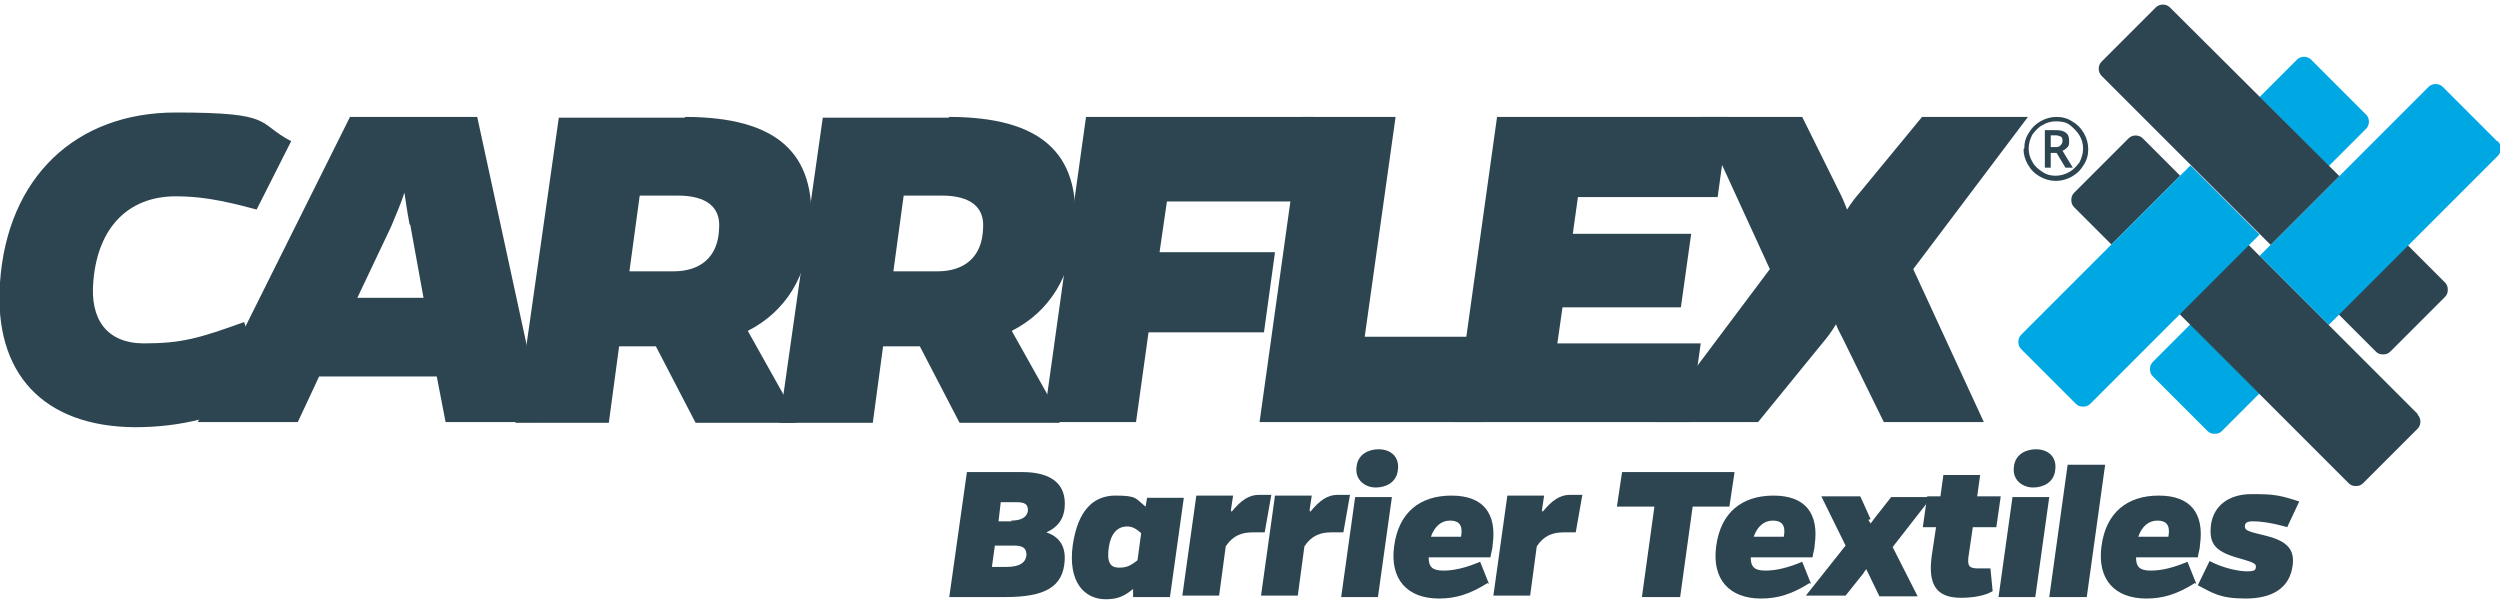
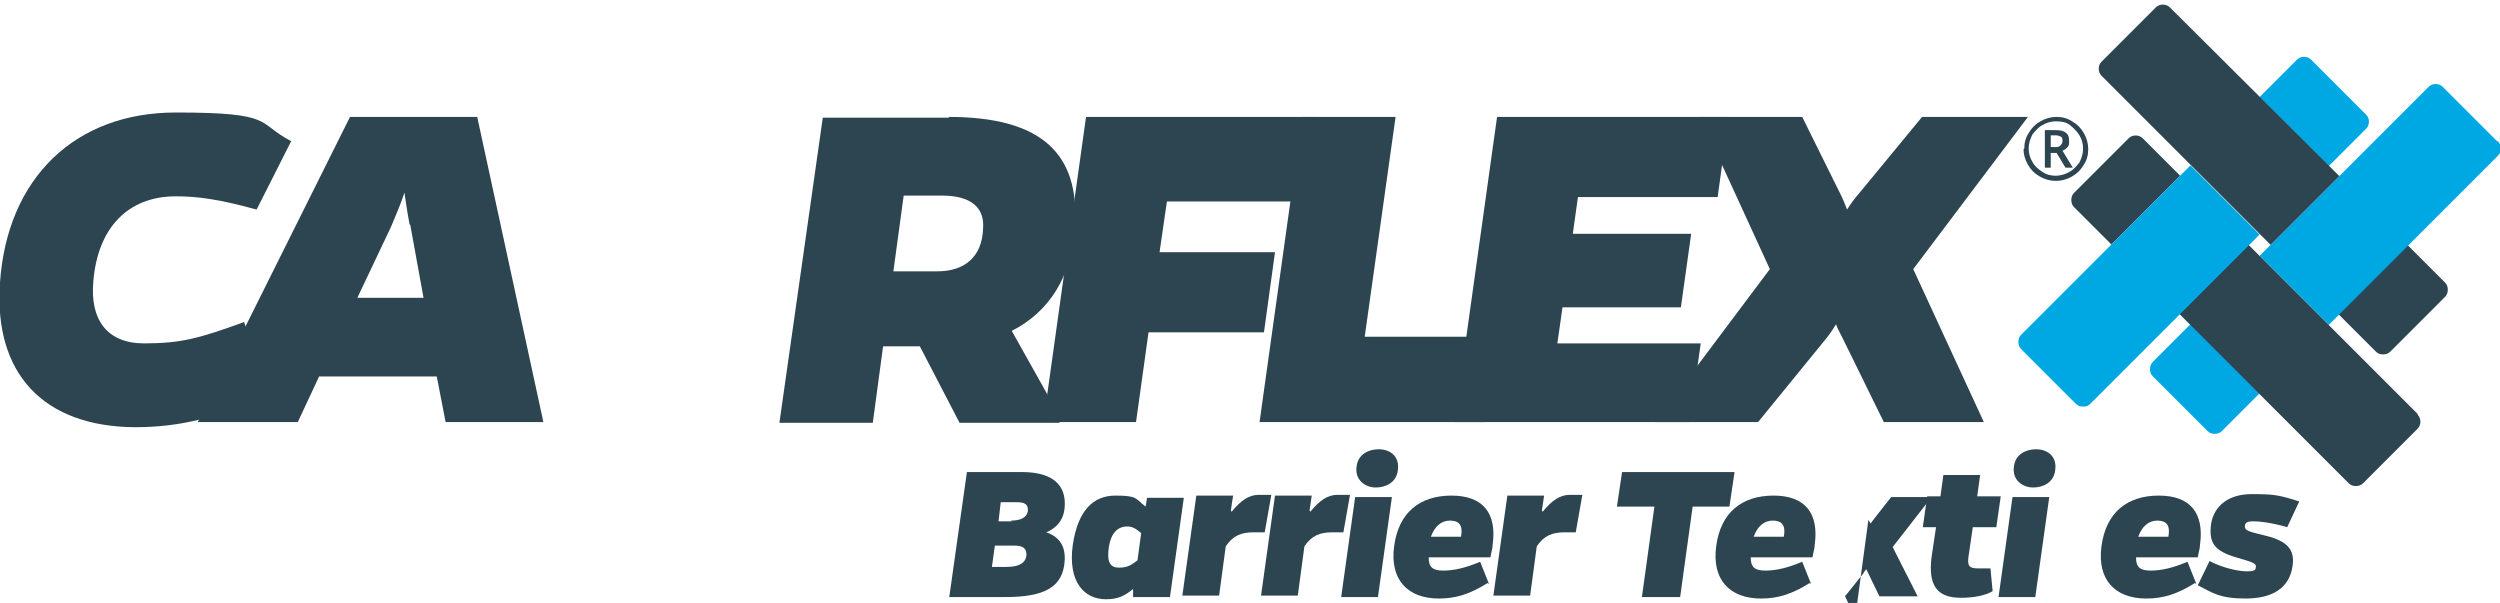
<svg xmlns="http://www.w3.org/2000/svg" id="Layer_1" data-name="Layer 1" version="1.1" viewBox="0 0 340 82">
  <defs>
    <style> .cls-1 { fill: #00a8e3; } .cls-1, .cls-2 { stroke-width: 0px; } .cls-2 { fill: #2c4551; } </style>
  </defs>
  <g>
    <path class="cls-1" d="M297.9,44.1l-5.1,5.1c-.3.3-.4.6-.4,1s.1.7.4,1l7.4,7.4c.3.3.6.4,1,.4s.7-.1,1-.4l5.1-5.1-9.4-9.4Z" />
    <path class="cls-2" d="M327.4,33.3l-9.4,9.4,5.1,5.1c.3.3.6.4,1,.4s.7-.1,1-.4l7.4-7.4c.3-.3.4-.6.4-1s-.1-.7-.4-1l-5.1-5.1Z" />
    <path class="cls-1" d="M339.6,19.2l-7.4-7.4c-.5-.5-1.4-.5-1.9,0l-23,23,9.4,9.4,23-23c.3-.3.4-.6.4-1s-.1-.7-.4-1" />
    <path class="cls-2" d="M328.8,56.3l-23-23-9.4,9.4,23,23c.3.3.6.4,1,.4s.7-.1,1-.4l7.4-7.4c.5-.5.5-1.4,0-1.9" />
    <path class="cls-2" d="M287.1,33.3l9.4-9.4-5.1-5.1c-.5-.5-1.4-.5-1.9,0l-7.4,7.4c-.3.3-.4.6-.4,1s.1.7.4,1l5.1,5.1Z" />
    <path class="cls-1" d="M297.9,22.5l-23,23c-.3.3-.4.6-.4,1s.1.7.4,1l7.4,7.4c.3.3.6.4,1,.4s.7-.1,1-.4l23-23-9.4-9.4Z" />
    <path class="cls-1" d="M321.7,15.5l-7.4-7.4c-.5-.5-1.4-.5-1.9,0l-5.1,5.1,9.4,9.4,5.1-5.1c.5-.5.5-1.4,0-1.9" />
    <path class="cls-2" d="M318.1,23.9L295.1,1c-.5-.5-1.4-.5-1.9,0l-7.4,7.4c-.5.5-.5,1.4,0,1.9l23,23,9.4-9.4Z" />
  </g>
  <path class="cls-2" d="M36.7,53.5c-6.9,3.3-12.2,4.6-18.4,4.6C6,58-.9,50.9,0,38.4c1-14.3,10.3-23.1,23.9-23.1s10.9,1.4,15.7,3.9l-4.7,9.3c-5.1-1.4-8-1.8-11-1.8-6.5,0-10.6,4.3-11.2,11.5-.5,5.2,1.8,8.5,6.9,8.5s7.5-.7,13.6-2.9l3.3,9.7Z" />
  <path class="cls-2" d="M55.7,30.5c-.4-2.1-.5-3.1-.7-4.3h0c-.4,1.3-1.1,2.9-1.8,4.6l-4.6,9.7h9l-1.8-9.9ZM43.4,51.2l-2.9,6.2h-13.6L47.6,15.9h17.3l9,41.5h-13.3l-1.2-6.2h-16.2Z" />
-   <path class="cls-2" d="M91.6,36.9c3.5,0,6.1-1.8,6.2-5.9.2-2.8-1.7-4.4-5.6-4.4h-5.2l-1.4,10.3h6ZM93.1,15.9c12.9,0,17.8,5.2,17.2,14.8-.4,6.9-3.5,11.7-8.6,14.3l6.5,11.6v.9h-13.6l-5.4-10.4h-5l-1.4,10.4h-12.7l5.9-41.5h17.2Z" />
  <path class="cls-2" d="M127.5,36.9c3.5,0,6.1-1.8,6.2-5.9.2-2.8-1.7-4.4-5.6-4.4h-5.2l-1.4,10.3h6ZM129,15.9c12.9,0,17.8,5.2,17.2,14.8-.4,6.9-3.5,11.7-8.6,14.3l6.5,11.6v.9h-13.6l-5.4-10.4h-5l-1.4,10.4h-12.7l5.9-41.5h17.2Z" />
  <polygon class="cls-2" points="157.7 34.3 173.4 34.3 171.9 45.2 156.2 45.2 154.5 57.4 141.9 57.4 147.7 15.9 178.7 15.9 177.1 27.4 158.7 27.4 157.7 34.3" />
  <polygon class="cls-2" points="201.9 57.4 171.3 57.4 177.1 15.9 189.8 15.9 185.6 45.8 203.4 45.8 201.9 57.4" />
  <polygon class="cls-2" points="213.9 31.8 230 31.8 228.6 41.8 212.5 41.8 211.8 46.7 231.3 46.7 229.8 57.4 197.8 57.4 203.6 15.9 235.1 15.9 233.6 26.8 214.6 26.8 213.9 31.8" />
  <path class="cls-2" d="M269.8,57.4h-13.6l-5.6-11.4c-.4-.8-.7-1.3-.9-1.9-.6,1-1.2,1.8-1.8,2.5l-8.8,10.8h-14l15.6-20.8-9.5-20.7h13.9l5.3,10.7c.3.6.6,1.4.8,1.9.7-1.1,1.2-1.7,1.8-2.4l8.4-10.2h14.4l-15.6,20.7,9.6,20.8Z" />
  <g>
    <path class="cls-2" d="M137.5,70.8c1.3,0,2.2-.4,2.3-1.4,0-.8-.4-1.1-1.5-1.1h-2.2l-.3,2.6h1.8ZM136.9,77.1c1.8,0,2.6-.6,2.7-1.6,0-.9-.4-1.3-1.7-1.3h-2.6l-.4,2.9h2.1ZM139,64.2c4.2,0,6,1.8,5.8,4.7-.1,1.8-1.1,2.9-2.5,3.5,1.8.6,2.6,1.9,2.5,3.8-.2,3.7-2.8,5-8.1,5h-7.6l2.4-17h7.5Z" />
    <path class="cls-2" d="M155.2,72.5c-.7-.6-1.2-.9-1.9-.9-1.3,0-2.2.9-2.5,2.8-.3,2.1.2,2.8,1.4,2.8s1.7-.4,2.5-1l.5-3.7ZM159.1,81.2h-5v-1.1c-1.1.9-2,1.4-3.7,1.4-2.9,0-5.2-2.3-4.5-7.4.7-4.7,2.8-6.7,5.8-6.7s2.7.4,4.1,1.5l.2-1.2h5l-1.9,13.6Z" />
    <path class="cls-2" d="M167.5,69.6c1.3-1.6,2.4-2.3,3.7-2.3s.9,0,1.7,0l-.9,5.1c-.6,0-1.1,0-1.6,0-1.5,0-2.7.4-3.7,1.9l-.9,6.7h-5l1.9-13.6h5l-.3,2Z" />
    <path class="cls-2" d="M178.2,69.6c1.3-1.6,2.4-2.3,3.7-2.3s.9,0,1.7,0l-.9,5.1c-.6,0-1.1,0-1.6,0-1.5,0-2.7.4-3.7,1.9l-.9,6.7h-5l1.9-13.6h5l-.3,2Z" />
    <path class="cls-2" d="M187.5,61.1c1.6,0,2.9,1,2.6,2.9-.2,1.6-1.6,2.3-3,2.3s-2.9-1-2.6-2.9c.2-1.6,1.6-2.3,3-2.3M187.4,81.2h-5l1.9-13.6h5l-1.9,13.6Z" />
    <path class="cls-2" d="M198.7,73c.3-1.6-.3-2.2-1.5-2.2s-2.1.8-2.6,2.2h4.2ZM202.3,79.3c-2.4,1.5-4.3,2.1-6.6,2.1-4.3,0-6.7-2.6-6.1-7.1.6-4.6,3.5-6.9,7.8-6.9s6.2,2.4,5.6,6.7c0,.5-.2,1-.3,1.7h-8.4c0,1.3.5,1.8,2,1.8s3.1-.4,5-1.2l1.2,3Z" />
    <path class="cls-2" d="M209.8,69.6c1.3-1.6,2.4-2.3,3.7-2.3s.9,0,1.7,0l-.9,5.1c-.6,0-1.1,0-1.6,0-1.5,0-2.7.4-3.7,1.9l-.9,6.7h-5l1.9-13.6h5l-.3,2Z" />
    <polygon class="cls-2" points="220.6 64.2 219.9 68.9 225 68.9 223.3 81.2 228.5 81.2 230.2 68.9 235.2 68.9 235.9 64.2 220.6 64.2" />
    <g>
      <path class="cls-2" d="M242.6,73c.3-1.6-.3-2.2-1.5-2.2s-2.1.8-2.6,2.2h4.2ZM246.1,79.3c-2.4,1.5-4.3,2.1-6.6,2.1-4.3,0-6.7-2.6-6.1-7.1.6-4.6,3.5-6.9,7.8-6.9s6.2,2.4,5.6,6.7c0,.5-.2,1-.3,1.7h-8.4c0,1.3.5,1.8,2,1.8s3.1-.4,5-1.2l1.2,3Z" />
-       <path class="cls-2" d="M254.1,70.7l.3.5c.2-.3.4-.5.6-.8l2.2-2.8h5.5l-5.3,6.8,3.4,6.7h-5.2l-1.5-3.1-.3-.6c-.2.3-.3.4-.4.6l-2.4,3h-5.4l5.4-6.8-3.3-6.7h5.3l1.4,3.1Z" />
+       <path class="cls-2" d="M254.1,70.7l.3.5c.2-.3.4-.5.6-.8l2.2-2.8h5.5l-5.3,6.8,3.4,6.7h-5.2l-1.5-3.1-.3-.6c-.2.3-.3.4-.4.6l-2.4,3h-5.4h5.3l1.4,3.1Z" />
      <path class="cls-2" d="M267.7,75.8c-.1,1,0,1.5,1.2,1.5s1.1,0,1.8,0l.3,3.1c-1,.6-2.6.9-4.3.9-3.3,0-4.5-1.7-4-5.6l.6-4h-1.8l.6-4.2h1.8l.4-2.9h5l-.4,2.9h3.2l-.6,4.2h-3.2l-.6,4.1Z" />
      <path class="cls-2" d="M276.9,61.1c1.6,0,2.9,1,2.6,2.9-.2,1.6-1.6,2.3-3,2.3s-2.9-1-2.6-2.9c.2-1.6,1.6-2.3,3-2.3M276.8,81.2h-5l1.9-13.6h5l-1.9,13.6Z" />
    </g>
-     <polygon class="cls-2" points="281.2 63.2 278.7 81.2 283.8 81.2 286.3 63.2 281.2 63.2" />
    <g>
      <path class="cls-2" d="M294.9,73c.3-1.6-.3-2.2-1.5-2.2s-2.1.8-2.6,2.2h4.2ZM298.5,79.3c-2.4,1.5-4.3,2.1-6.6,2.1-4.3,0-6.7-2.6-6.1-7.1.6-4.6,3.5-6.9,7.8-6.9s6.2,2.4,5.6,6.7c0,.5-.2,1-.3,1.7h-8.4c0,1.3.5,1.8,2,1.8s3.1-.4,5-1.2l1.2,3Z" />
      <path class="cls-2" d="M311.1,71.7c-2.5-.7-3.9-.8-4.7-.8s-1.1.2-1.1.7c0,.6.6.7,3,1.3,2.7.7,3.8,1.8,3.5,4-.4,3.1-2.8,4.5-6.4,4.5s-4.5-.8-6.5-1.8l1.6-3.3c1.9,1,4,1.4,5.1,1.4s1.2-.2,1.2-.7c0-.4-.6-.6-2.7-1.2-3-.9-3.7-2-3.4-4.5.4-2.6,2.5-4.1,5.5-4.1s3.7.1,6.5,1l-1.6,3.4Z" />
    </g>
  </g>
  <path class="cls-2" d="M275.3,20.2c0-.8.2-1.5.6-2.1.4-.7.9-1.2,1.6-1.6.7-.4,1.4-.6,2.2-.6s1.5.2,2.1.6c.7.4,1.2.9,1.6,1.6.4.7.6,1.4.6,2.2s-.2,1.5-.6,2.1c-.4.7-.9,1.2-1.6,1.6-.7.4-1.4.6-2.2.6s-1.5-.2-2.2-.6c-.7-.4-1.2-.9-1.6-1.6-.4-.7-.6-1.4-.6-2.1ZM275.9,20.2c0,.7.2,1.3.5,1.8.3.6.8,1,1.4,1.4s1.2.5,1.8.5,1.3-.2,1.8-.5c.6-.3,1-.8,1.4-1.3.3-.6.5-1.2.5-1.9s-.2-1.3-.5-1.8-.8-1-1.3-1.4-1.2-.5-1.9-.5-1.3.2-1.8.5c-.6.3-1,.8-1.4,1.3-.3.6-.5,1.2-.5,1.9ZM281.4,19.2c0,.3,0,.6-.2.8-.2.2-.4.4-.7.5l1.4,2.3h-1l-1.2-2h-.8v2h-.8v-5.1h1.5c.6,0,1.1.1,1.4.4.3.2.4.6.4,1.1ZM278.9,20h.6c.3,0,.5,0,.7-.2.2-.2.3-.4.3-.6s0-.5-.2-.6-.4-.2-.8-.2h-.6v1.6Z" />
</svg>